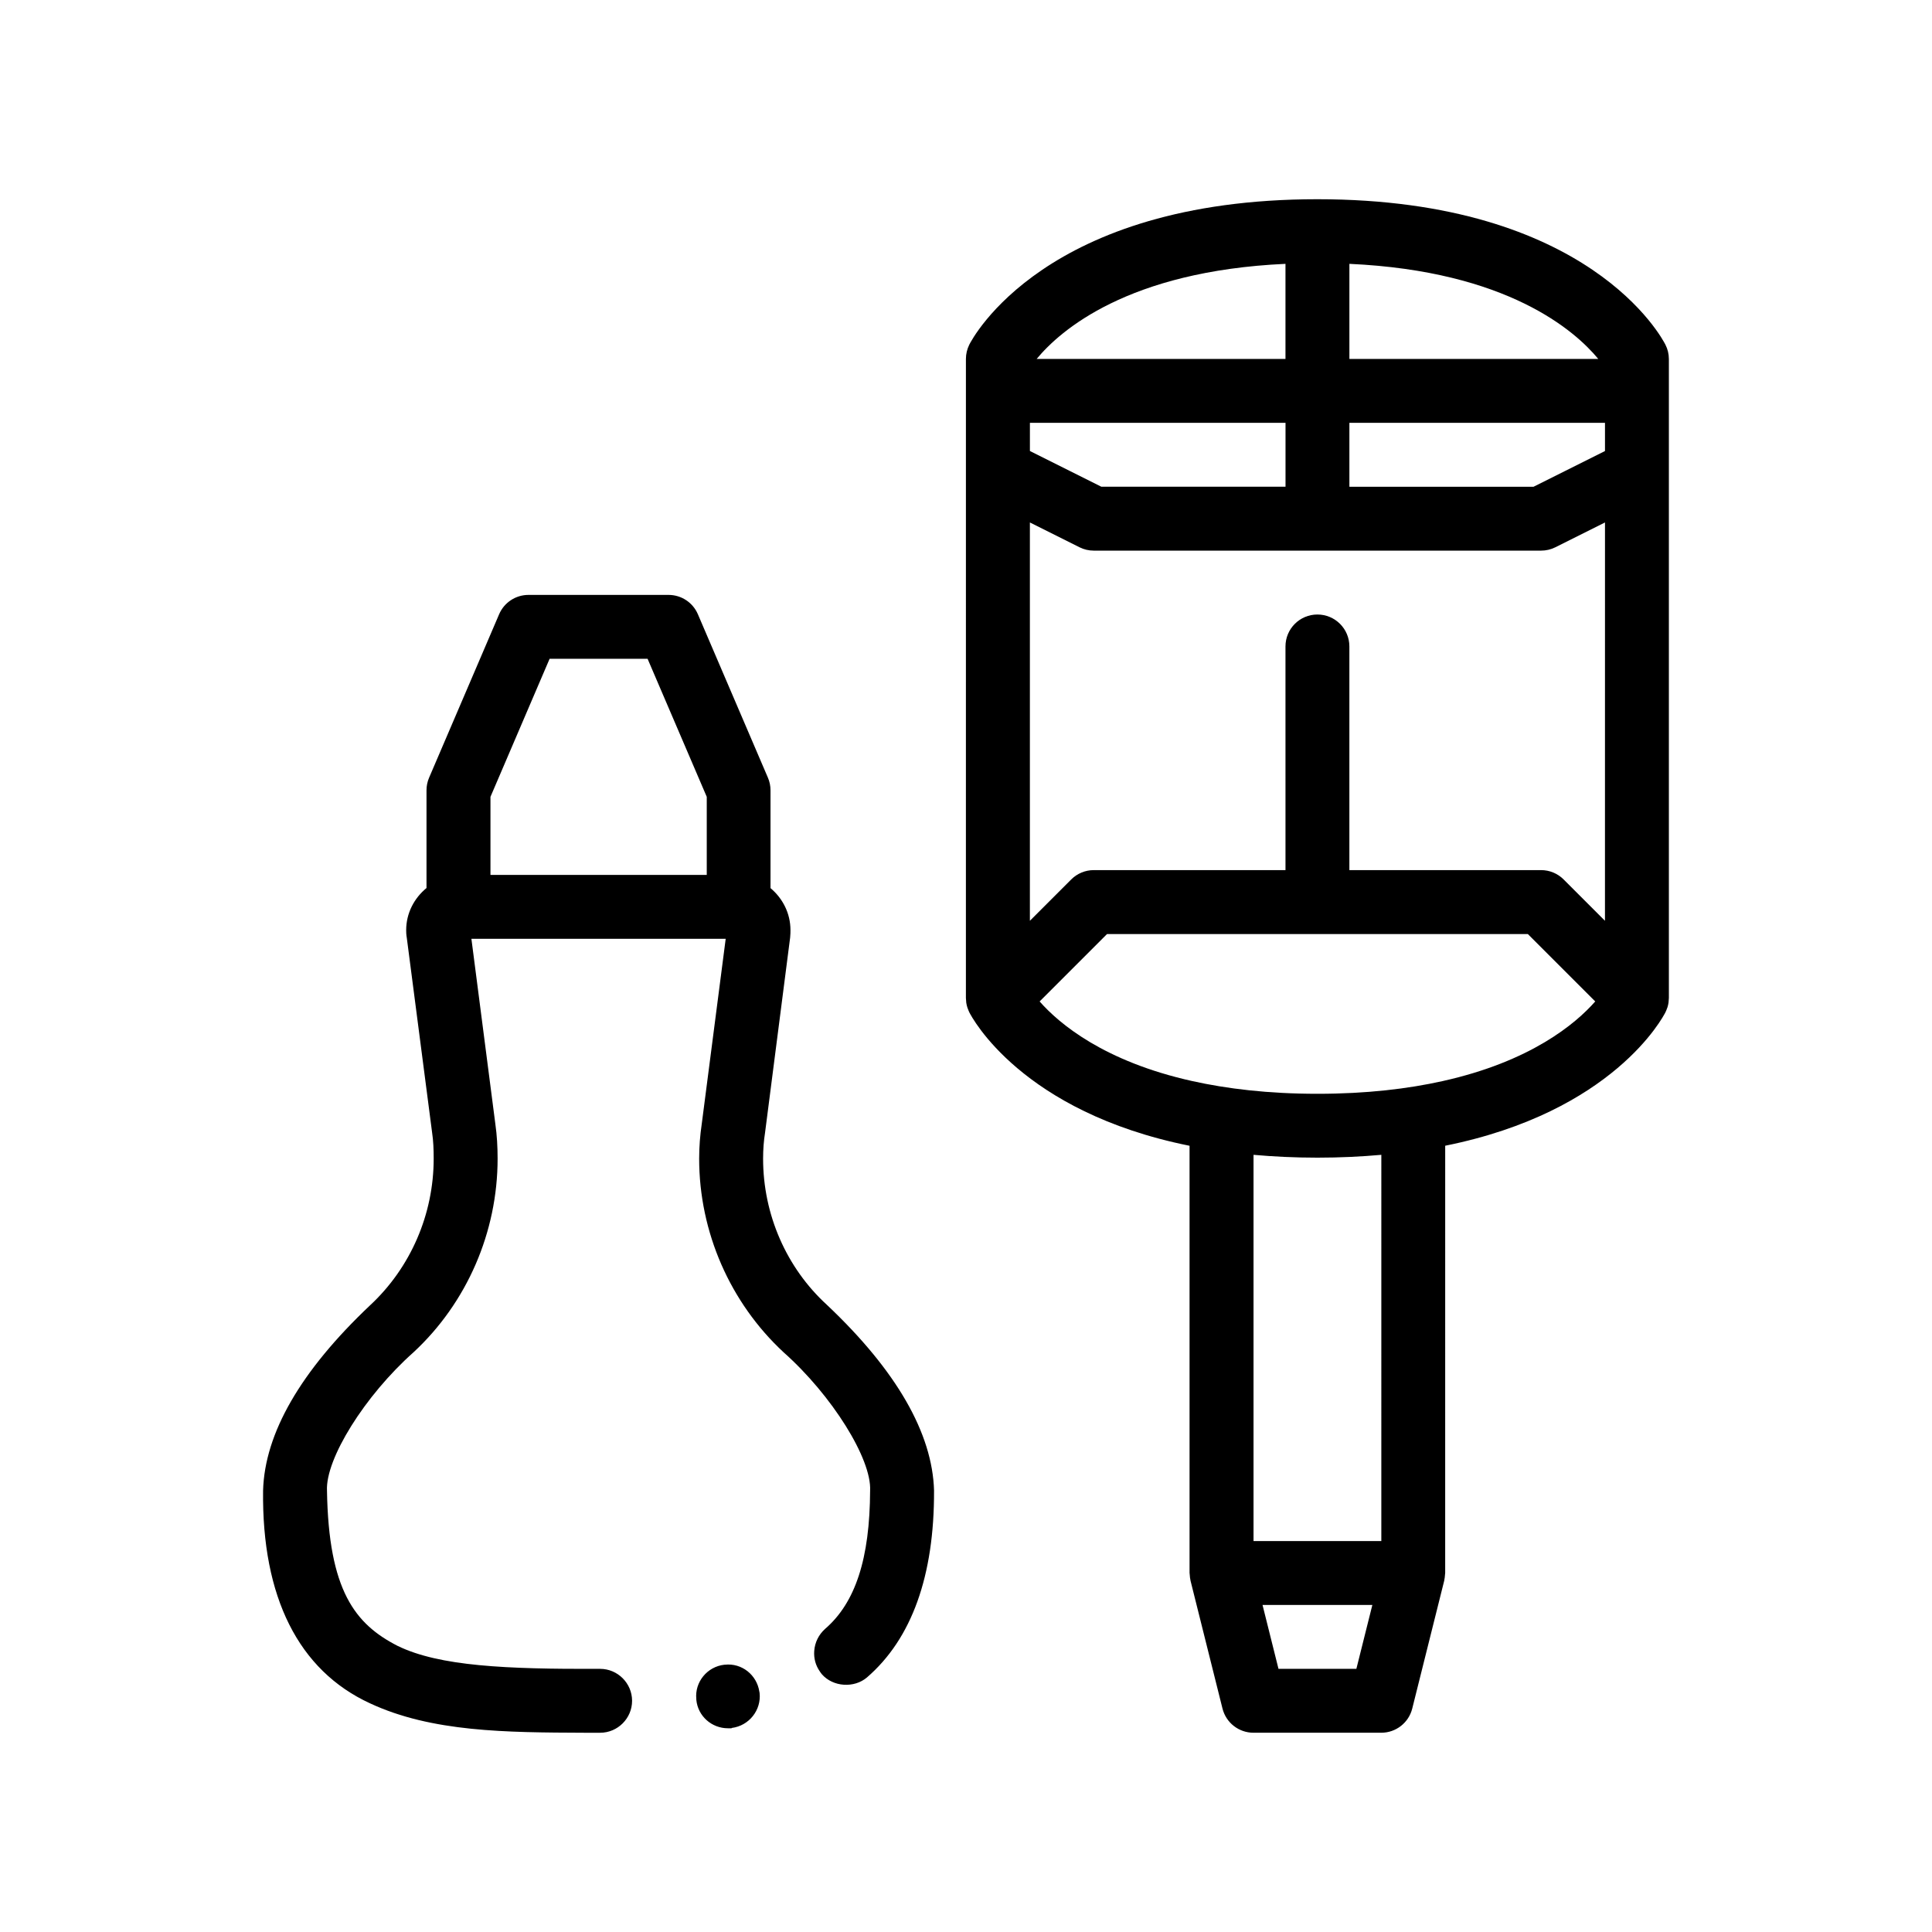
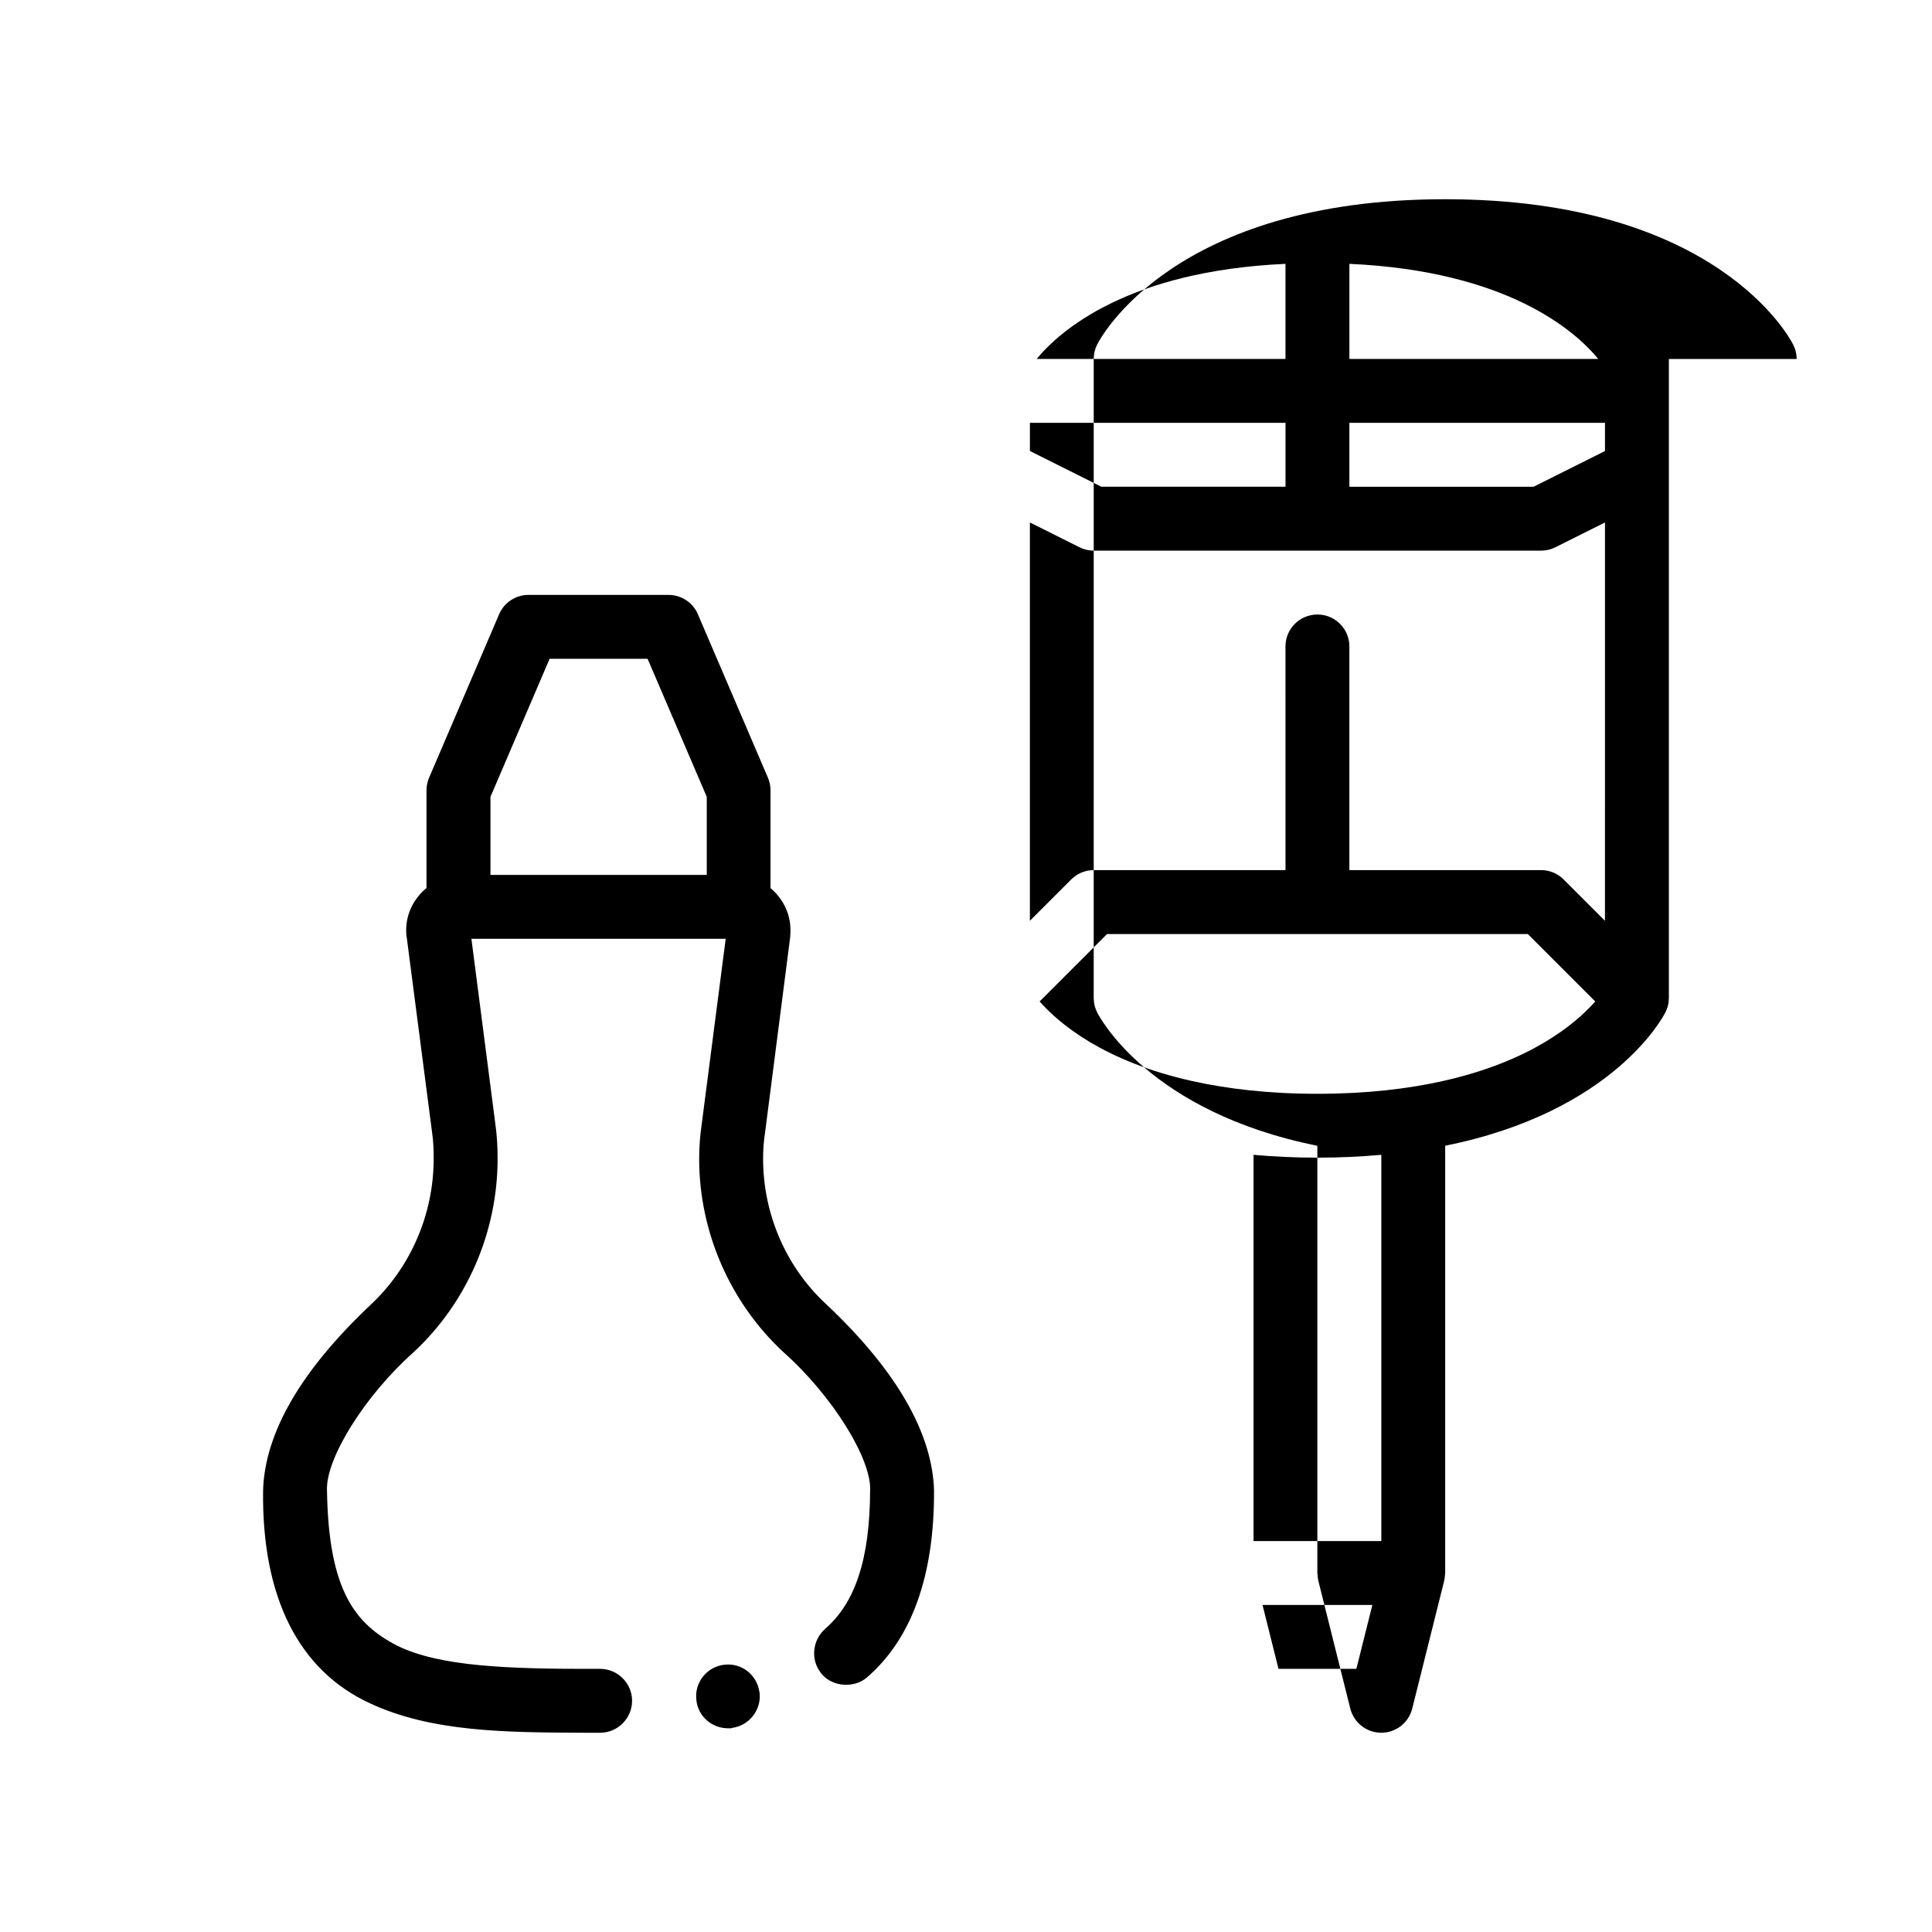
<svg xmlns="http://www.w3.org/2000/svg" fill="#000000" width="800px" height="800px" version="1.1" viewBox="144 144 512 512">
-   <path d="m345.3 592.62c0.504 4.574-2.793 8.723-7.367 9.305l-0.082 0.086h-0.934c-4.316 0-7.965-3.219-8.383-7.531-0.012-0.074 0-0.152-0.004-0.223-0.449-4.488 2.875-8.59 7.453-9.09h0.09c4.539-0.5 8.488 2.719 9.16 7.117 0.016 0.113 0.055 0.219 0.066 0.336zm46.23-53.598c0.086 22.605-5.926 39.281-17.785 49.523-3.379 2.875-8.973 2.539-11.93-0.84-0.23-0.258-0.402-0.543-0.598-0.828-1.078-1.559-1.582-3.414-1.438-5.359 0.168-2.281 1.184-4.316 2.875-5.84 8.047-6.941 11.859-18.633 11.934-36.656 0.422-8.383-10.078-25.234-22.945-36.664-14.141-13.125-22.359-31.836-22.359-51.309 0-3.223 0.258-6.262 0.68-9.145l6.348-49.074 0.004-0.039h-67.387l0.004 0.039 6.344 49.074c0.422 2.957 0.594 6.012 0.594 9.145 0 19.473-8.125 38.184-22.27 51.309-12.953 11.516-23.367 28.277-22.945 36.664 0.422 26.5 7.445 35.387 18.711 41.152 11.09 5.414 28.875 6.176 53.254 6.09h0.422c4.648 0 8.453 3.805 8.465 8.449v0.016c0 4.656-3.812 8.469-8.469 8.469h-4.152c-20.828-0.082-40.465-0.176-56.809-7.789-18.969-8.723-28.703-28.191-28.359-56.387 0.422-15.156 9.906-31.668 28.359-49.105 10.758-9.996 16.852-24.137 16.852-38.863 0-2.371-0.086-4.746-0.422-6.941l-6.691-51.48c-0.176-1.02-0.176-1.699-0.176-2.117 0-4.516 2.121-8.496 5.387-11.18v-25.902c0-1.148 0.23-2.281 0.684-3.332l18.559-43.312c1.328-3.117 4.394-5.133 7.777-5.133h37.125c3.391 0 6.449 2.016 7.777 5.133l18.559 43.312c0.453 1.047 0.684 2.18 0.684 3.332v25.93c3.215 2.691 5.289 6.656 5.289 11.148 0 0.422 0 1.098-0.086 1.945l-6.652 51.734c-0.336 2.117-0.516 4.41-0.516 6.863 0 14.816 6.188 28.957 16.938 38.773 18.461 17.441 27.941 34.035 28.367 49.195zm-101.88-220.43-15.672 36.578v20.691h57.32v-20.691l-15.68-36.578zm296.62-79.461v169.33c0 0.25-0.035 0.492-0.055 0.742-0.016 0.172-0.016 0.348-0.039 0.52-0.066 0.418-0.156 0.836-0.289 1.246-0.035 0.109-0.086 0.211-0.125 0.316-0.105 0.297-0.215 0.598-0.363 0.891-0.012 0.02-0.016 0.047-0.031 0.07-0.645 1.289-13.801 26.414-58.375 35.383l-0.004 113.23c0 0.031-0.004 0.055-0.012 0.082 0 0.137-0.031 0.273-0.039 0.406-0.031 0.48-0.082 0.961-0.191 1.438-0.012 0.039-0.004 0.082-0.016 0.121l-8.469 33.867c-0.941 3.773-4.324 6.418-8.211 6.418h-33.867c-3.883 0-7.269-2.644-8.211-6.418l-8.469-33.867c-0.012-0.039-0.004-0.086-0.016-0.121-0.117-0.48-0.16-0.957-0.191-1.438-0.012-0.141-0.039-0.273-0.039-0.406 0-0.031-0.012-0.055-0.012-0.082v-113.22c-44.578-8.969-57.73-34.098-58.375-35.383-0.012-0.023-0.016-0.051-0.031-0.07-0.141-0.293-0.25-0.59-0.359-0.891-0.039-0.105-0.09-0.207-0.121-0.316-0.125-0.406-0.227-0.828-0.289-1.246-0.023-0.172-0.02-0.348-0.039-0.52-0.02-0.246-0.055-0.488-0.055-0.742v-0.062l0.004-139.64v-29.637c0-1.316 0.309-2.613 0.891-3.789 0.785-1.57 20.102-38.547 92.242-38.547 72.141 0 91.457 36.973 92.242 38.547 0.605 1.176 0.914 2.477 0.914 3.789zm-19.516 170.26-17.859-17.859h-111.52l-17.863 17.863c5.223 5.941 17.133 15.922 40.465 21.105 9.195 2.039 20.105 3.367 33.164 3.367s23.973-1.32 33.164-3.367c23.289-5.176 35.207-15.141 40.453-21.109zm-59.066 159.94h-29.105l4.231 16.934h20.637zm2.379-119.29c-5.301 0.473-10.918 0.75-16.934 0.75s-11.633-0.277-16.934-0.75v102.36h33.867zm-91.34-210.92h65.938v-25.199c-41.824 1.906-59.742 17.707-65.938 25.199zm150.61 43.336-13.145 6.574c-1.176 0.59-2.473 0.891-3.789 0.891h-118.54c-1.316 0-2.613-0.301-3.785-0.891l-13.148-6.574v105.56l10.949-10.949c1.586-1.586 3.738-2.481 5.984-2.481h50.805l-0.004-59.27c0-4.68 3.785-8.465 8.465-8.465 4.68 0 8.469 3.785 8.469 8.465v59.27h50.801c2.254 0 4.398 0.891 5.984 2.481l10.949 10.949zm0-26.398h-67.734v16.934h48.801l18.934-9.465zm-1.781-16.938c-6.137-7.43-24.043-23.293-65.953-25.199v25.199zm-150.62 16.938v7.465l18.934 9.465h48.805v-16.934z" />
+   <path d="m345.3 592.62c0.504 4.574-2.793 8.723-7.367 9.305l-0.082 0.086h-0.934c-4.316 0-7.965-3.219-8.383-7.531-0.012-0.074 0-0.152-0.004-0.223-0.449-4.488 2.875-8.59 7.453-9.09h0.09c4.539-0.5 8.488 2.719 9.16 7.117 0.016 0.113 0.055 0.219 0.066 0.336zm46.23-53.598c0.086 22.605-5.926 39.281-17.785 49.523-3.379 2.875-8.973 2.539-11.93-0.84-0.23-0.258-0.402-0.543-0.598-0.828-1.078-1.559-1.582-3.414-1.438-5.359 0.168-2.281 1.184-4.316 2.875-5.84 8.047-6.941 11.859-18.633 11.934-36.656 0.422-8.383-10.078-25.234-22.945-36.664-14.141-13.125-22.359-31.836-22.359-51.309 0-3.223 0.258-6.262 0.68-9.145l6.348-49.074 0.004-0.039h-67.387l0.004 0.039 6.344 49.074c0.422 2.957 0.594 6.012 0.594 9.145 0 19.473-8.125 38.184-22.27 51.309-12.953 11.516-23.367 28.277-22.945 36.664 0.422 26.5 7.445 35.387 18.711 41.152 11.09 5.414 28.875 6.176 53.254 6.09h0.422c4.648 0 8.453 3.805 8.465 8.449v0.016c0 4.656-3.812 8.469-8.469 8.469h-4.152c-20.828-0.082-40.465-0.176-56.809-7.789-18.969-8.723-28.703-28.191-28.359-56.387 0.422-15.156 9.906-31.668 28.359-49.105 10.758-9.996 16.852-24.137 16.852-38.863 0-2.371-0.086-4.746-0.422-6.941l-6.691-51.48c-0.176-1.02-0.176-1.699-0.176-2.117 0-4.516 2.121-8.496 5.387-11.18v-25.902c0-1.148 0.23-2.281 0.684-3.332l18.559-43.312c1.328-3.117 4.394-5.133 7.777-5.133h37.125c3.391 0 6.449 2.016 7.777 5.133l18.559 43.312c0.453 1.047 0.684 2.18 0.684 3.332v25.93c3.215 2.691 5.289 6.656 5.289 11.148 0 0.422 0 1.098-0.086 1.945l-6.652 51.734c-0.336 2.117-0.516 4.41-0.516 6.863 0 14.816 6.188 28.957 16.938 38.773 18.461 17.441 27.941 34.035 28.367 49.195zm-101.88-220.43-15.672 36.578v20.691h57.32v-20.691l-15.68-36.578zm296.62-79.461v169.33c0 0.25-0.035 0.492-0.055 0.742-0.016 0.172-0.016 0.348-0.039 0.52-0.066 0.418-0.156 0.836-0.289 1.246-0.035 0.109-0.086 0.211-0.125 0.316-0.105 0.297-0.215 0.598-0.363 0.891-0.012 0.02-0.016 0.047-0.031 0.07-0.645 1.289-13.801 26.414-58.375 35.383l-0.004 113.23c0 0.031-0.004 0.055-0.012 0.082 0 0.137-0.031 0.273-0.039 0.406-0.031 0.48-0.082 0.961-0.191 1.438-0.012 0.039-0.004 0.082-0.016 0.121l-8.469 33.867c-0.941 3.773-4.324 6.418-8.211 6.418c-3.883 0-7.269-2.644-8.211-6.418l-8.469-33.867c-0.012-0.039-0.004-0.086-0.016-0.121-0.117-0.48-0.16-0.957-0.191-1.438-0.012-0.141-0.039-0.273-0.039-0.406 0-0.031-0.012-0.055-0.012-0.082v-113.22c-44.578-8.969-57.73-34.098-58.375-35.383-0.012-0.023-0.016-0.051-0.031-0.07-0.141-0.293-0.25-0.59-0.359-0.891-0.039-0.105-0.09-0.207-0.121-0.316-0.125-0.406-0.227-0.828-0.289-1.246-0.023-0.172-0.02-0.348-0.039-0.52-0.02-0.246-0.055-0.488-0.055-0.742v-0.062l0.004-139.64v-29.637c0-1.316 0.309-2.613 0.891-3.789 0.785-1.57 20.102-38.547 92.242-38.547 72.141 0 91.457 36.973 92.242 38.547 0.605 1.176 0.914 2.477 0.914 3.789zm-19.516 170.26-17.859-17.859h-111.52l-17.863 17.863c5.223 5.941 17.133 15.922 40.465 21.105 9.195 2.039 20.105 3.367 33.164 3.367s23.973-1.32 33.164-3.367c23.289-5.176 35.207-15.141 40.453-21.109zm-59.066 159.94h-29.105l4.231 16.934h20.637zm2.379-119.29c-5.301 0.473-10.918 0.75-16.934 0.75s-11.633-0.277-16.934-0.75v102.36h33.867zm-91.34-210.92h65.938v-25.199c-41.824 1.906-59.742 17.707-65.938 25.199zm150.61 43.336-13.145 6.574c-1.176 0.59-2.473 0.891-3.789 0.891h-118.54c-1.316 0-2.613-0.301-3.785-0.891l-13.148-6.574v105.56l10.949-10.949c1.586-1.586 3.738-2.481 5.984-2.481h50.805l-0.004-59.27c0-4.68 3.785-8.465 8.465-8.465 4.68 0 8.469 3.785 8.469 8.465v59.27h50.801c2.254 0 4.398 0.891 5.984 2.481l10.949 10.949zm0-26.398h-67.734v16.934h48.801l18.934-9.465zm-1.781-16.938c-6.137-7.43-24.043-23.293-65.953-25.199v25.199zm-150.62 16.938v7.465l18.934 9.465h48.805v-16.934z" />
</svg>